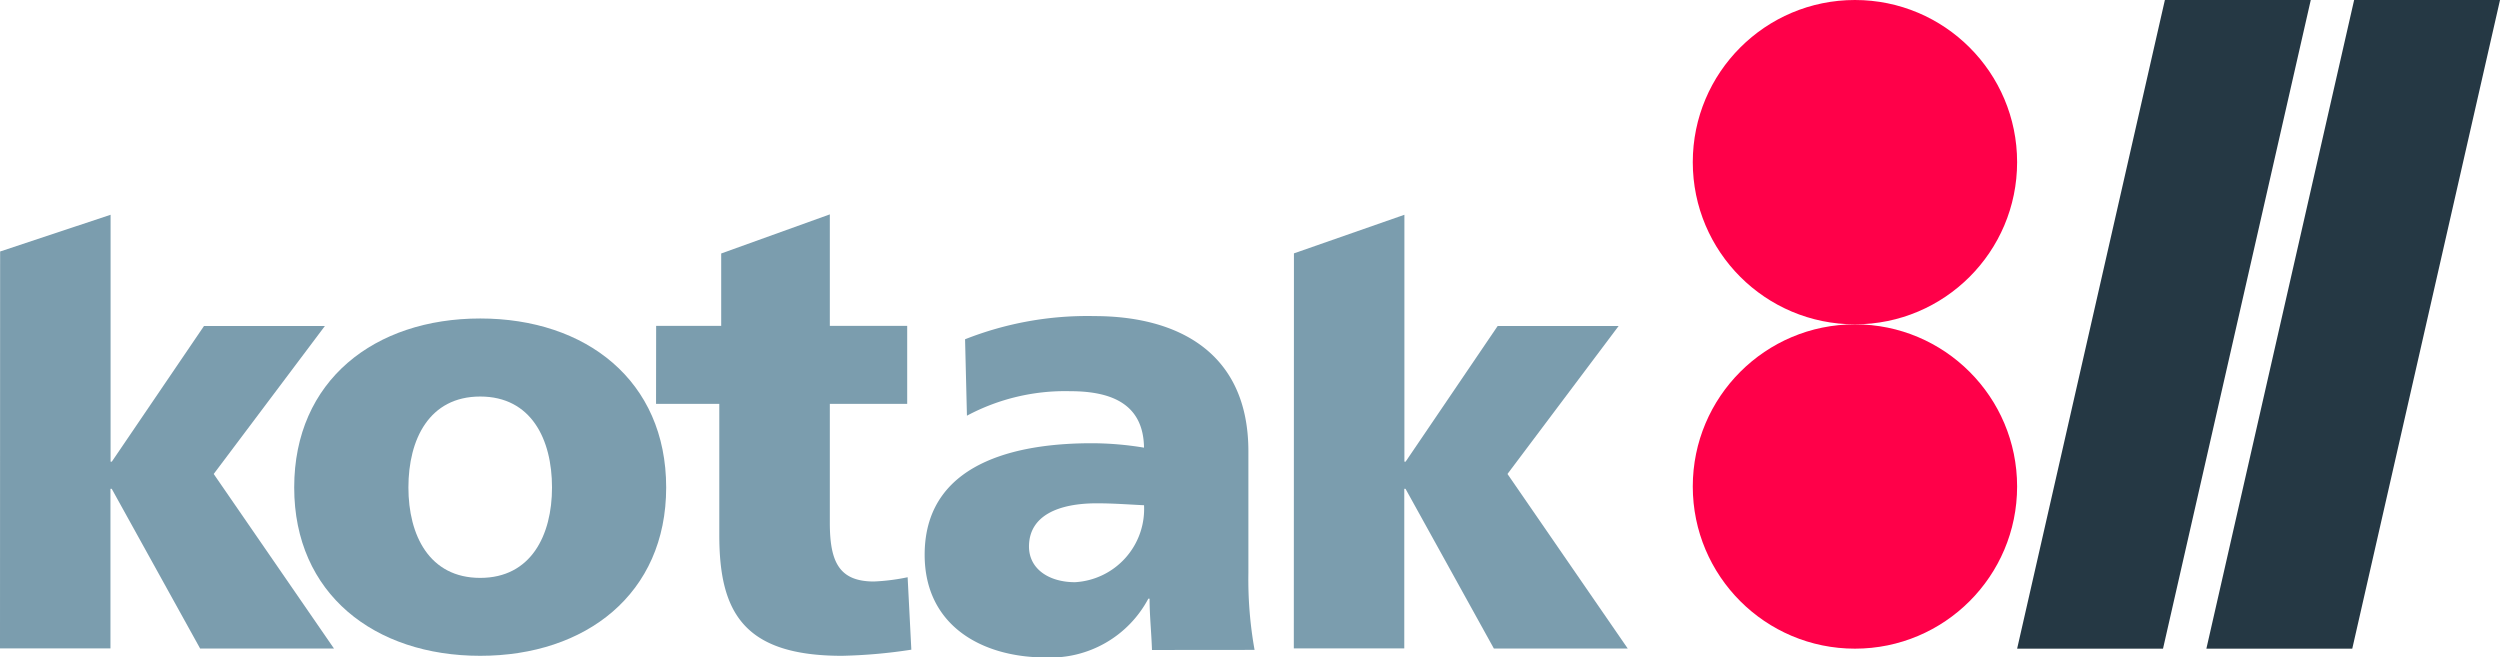
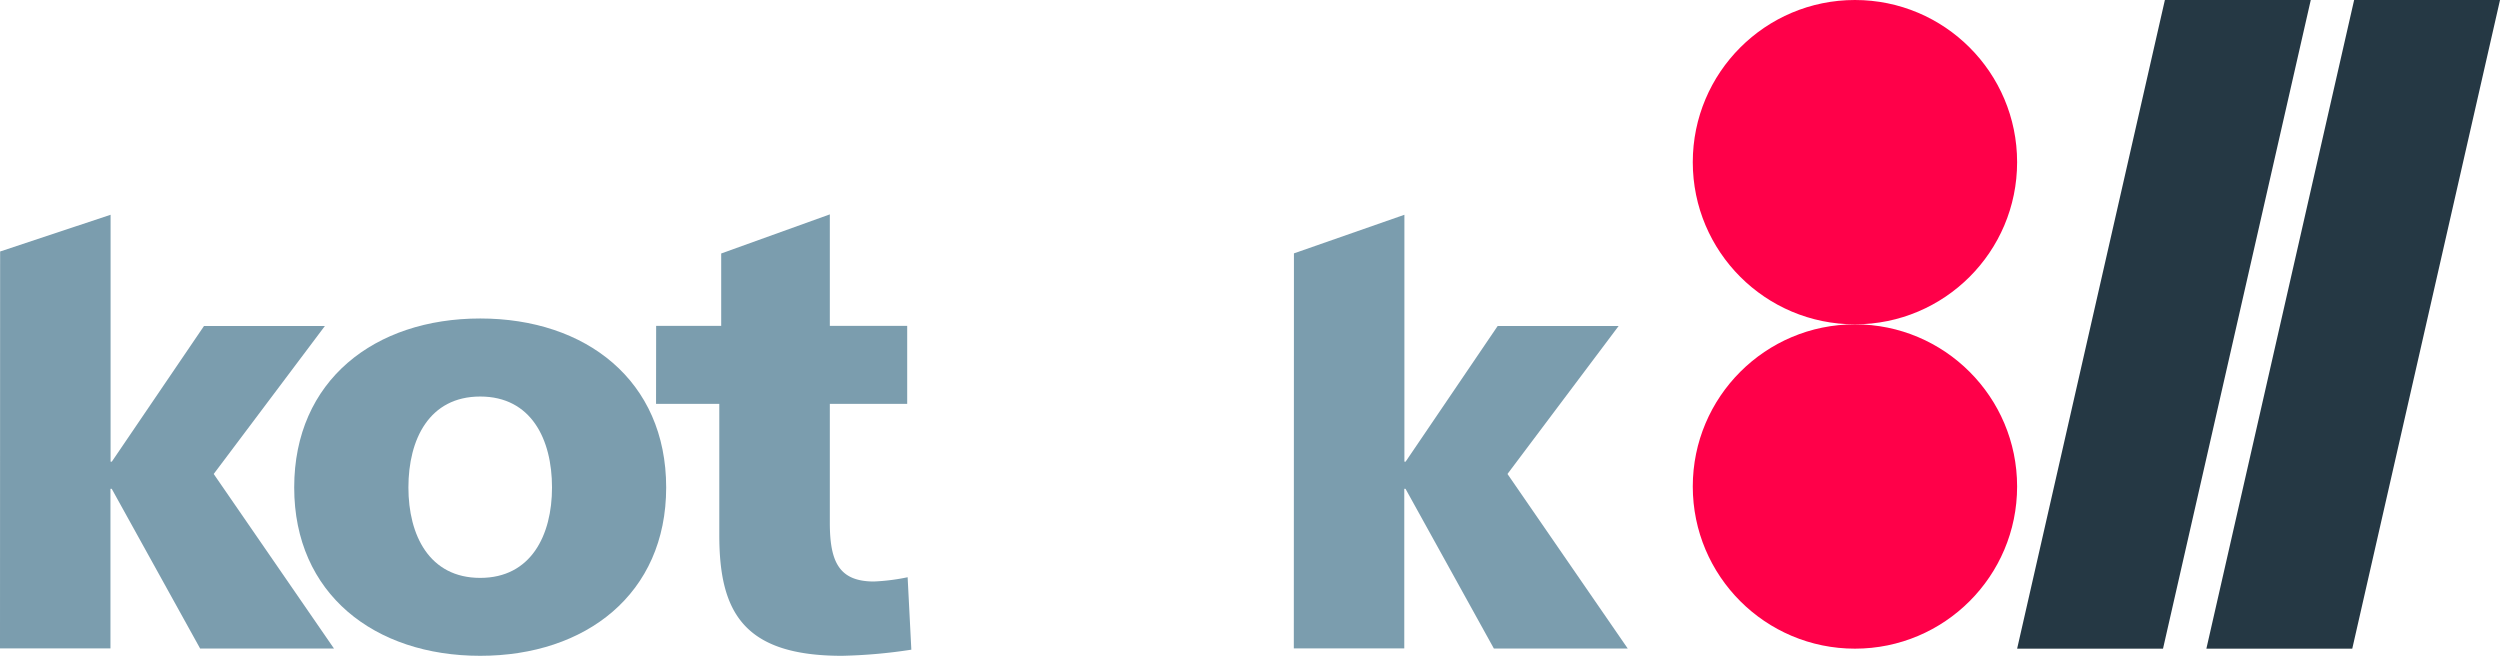
<svg xmlns="http://www.w3.org/2000/svg" id="Component_285_1" data-name="Component 285 – 1" width="103.952" height="27.338" viewBox="0 0 103.952 27.338">
  <defs>
    <style>            .cls-1{fill:#ff0049}.cls-2,.cls-3{fill:#253844;fill-rule:evenodd}.cls-3{fill:#7b9dae}        </style>
  </defs>
  <circle id="Ellipse_118" data-name="Ellipse 118" class="cls-1" cx="6.743" cy="6.743" r="6.743" transform="translate(70.387)" />
  <circle id="Ellipse_119" data-name="Ellipse 119" class="cls-1" cx="6.743" cy="6.743" r="6.743" transform="translate(70.387 13.486)" />
  <g id="Group_2365" data-name="Group 2365" transform="translate(83.873)">
    <path id="Path_1765" data-name="Path 1765" class="cls-2" d="M1195.707 452.837h-6.066l6.144-26.973h6.066z" transform="translate(-1189.64 -425.865)" />
    <path id="Path_1766" data-name="Path 1766" class="cls-2" d="M1251.783 452.837h-6.066l6.144-26.973h6.066z" transform="translate(-1237.847 -425.865)" />
  </g>
  <g id="Group_2366" data-name="Group 2366" transform="translate(0 8.914)">
-     <path id="Path_1767" data-name="Path 1767" class="cls-3" d="M686.861 531.022c-2.119 0-2.986-1.776-2.986-3.76 0-2.006.867-3.781 2.986-3.781s2.985 1.775 2.985 3.781c0 1.984-.87 3.76-2.985 3.76m0 3.24c4.388 0 7.732-2.571 7.732-7 0-4.451-3.344-7.026-7.732-7.026s-7.735 2.575-7.735 7.026c0 4.429 3.343 7 7.735 7z" transform="translate(-666.893 -515.907)" />
+     <path id="Path_1767" data-name="Path 1767" class="cls-3" d="M686.861 531.022c-2.119 0-2.986-1.776-2.986-3.76 0-2.006.867-3.781 2.986-3.781s2.985 1.775 2.985 3.781c0 1.984-.87 3.76-2.985 3.76m0 3.24c4.388 0 7.732-2.571 7.732-7 0-4.451-3.344-7.026-7.732-7.026s-7.735 2.575-7.735 7.026c0 4.429 3.343 7 7.735 7" transform="translate(-666.893 -515.907)" />
    <path id="Path_1768" data-name="Path 1768" class="cls-3" d="M786.341 497.27h2.63v5.461c0 3.191 1 5.016 5.1 5.016a21.584 21.584 0 0 0 2.885-.255l-.154-3.012a8.569 8.569 0 0 1-1.4.177c-1.454 0-1.835-.822-1.835-2.442v-4.945h3.217v-3.242h-3.217v-4.636l-4.517 1.626v3.01h-2.705z" transform="translate(-759.062 -489.392)" />
    <path id="Path_1769" data-name="Path 1769" class="cls-3" d="M975.323 507.537h4.593V500.9h.051l3.674 6.641h5.566l-5-7.257 4.623-6.154h-5.03l-3.828 5.641h-.051v-10.265l-4.593 1.605z" transform="translate(-921.525 -489.49)" />
    <path id="Path_1770" data-name="Path 1770" class="cls-3" d="M591.948 507.537h4.593V500.9h.052l3.676 6.641h5.565l-5-7.257 4.624-6.154h-5.027l-3.833 5.641h-.052v-10.265l-4.593 1.527z" transform="translate(-591.948 -489.49)" />
-     <path id="Path_1771" data-name="Path 1771" class="cls-3" d="M870.272 529.109c0-1.3 1.242-1.8 2.82-1.8.7 0 1.367.053 1.964.08a3.048 3.048 0 0 1-2.869 3.2c-1.086 0-1.915-.55-1.915-1.485m9.38 4.3a16.649 16.649 0 0 1-.257-3.2v-5.057c0-4.142-2.972-5.623-6.407-5.623a13.835 13.835 0 0 0-5.374.964l.078 3.178a8.658 8.658 0 0 1 4.288-1.019c1.678 0 3.05.5 3.075 2.348a13.384 13.384 0 0 0-2.172-.184c-2.48 0-6.949.494-6.949 4.638 0 2.942 2.377 4.27 5.038 4.27a4.609 4.609 0 0 0 4.263-2.446h.051c0 .7.076 1.405.1 2.135z" transform="translate(-827.486 -515.295)" />
  </g>
</svg>